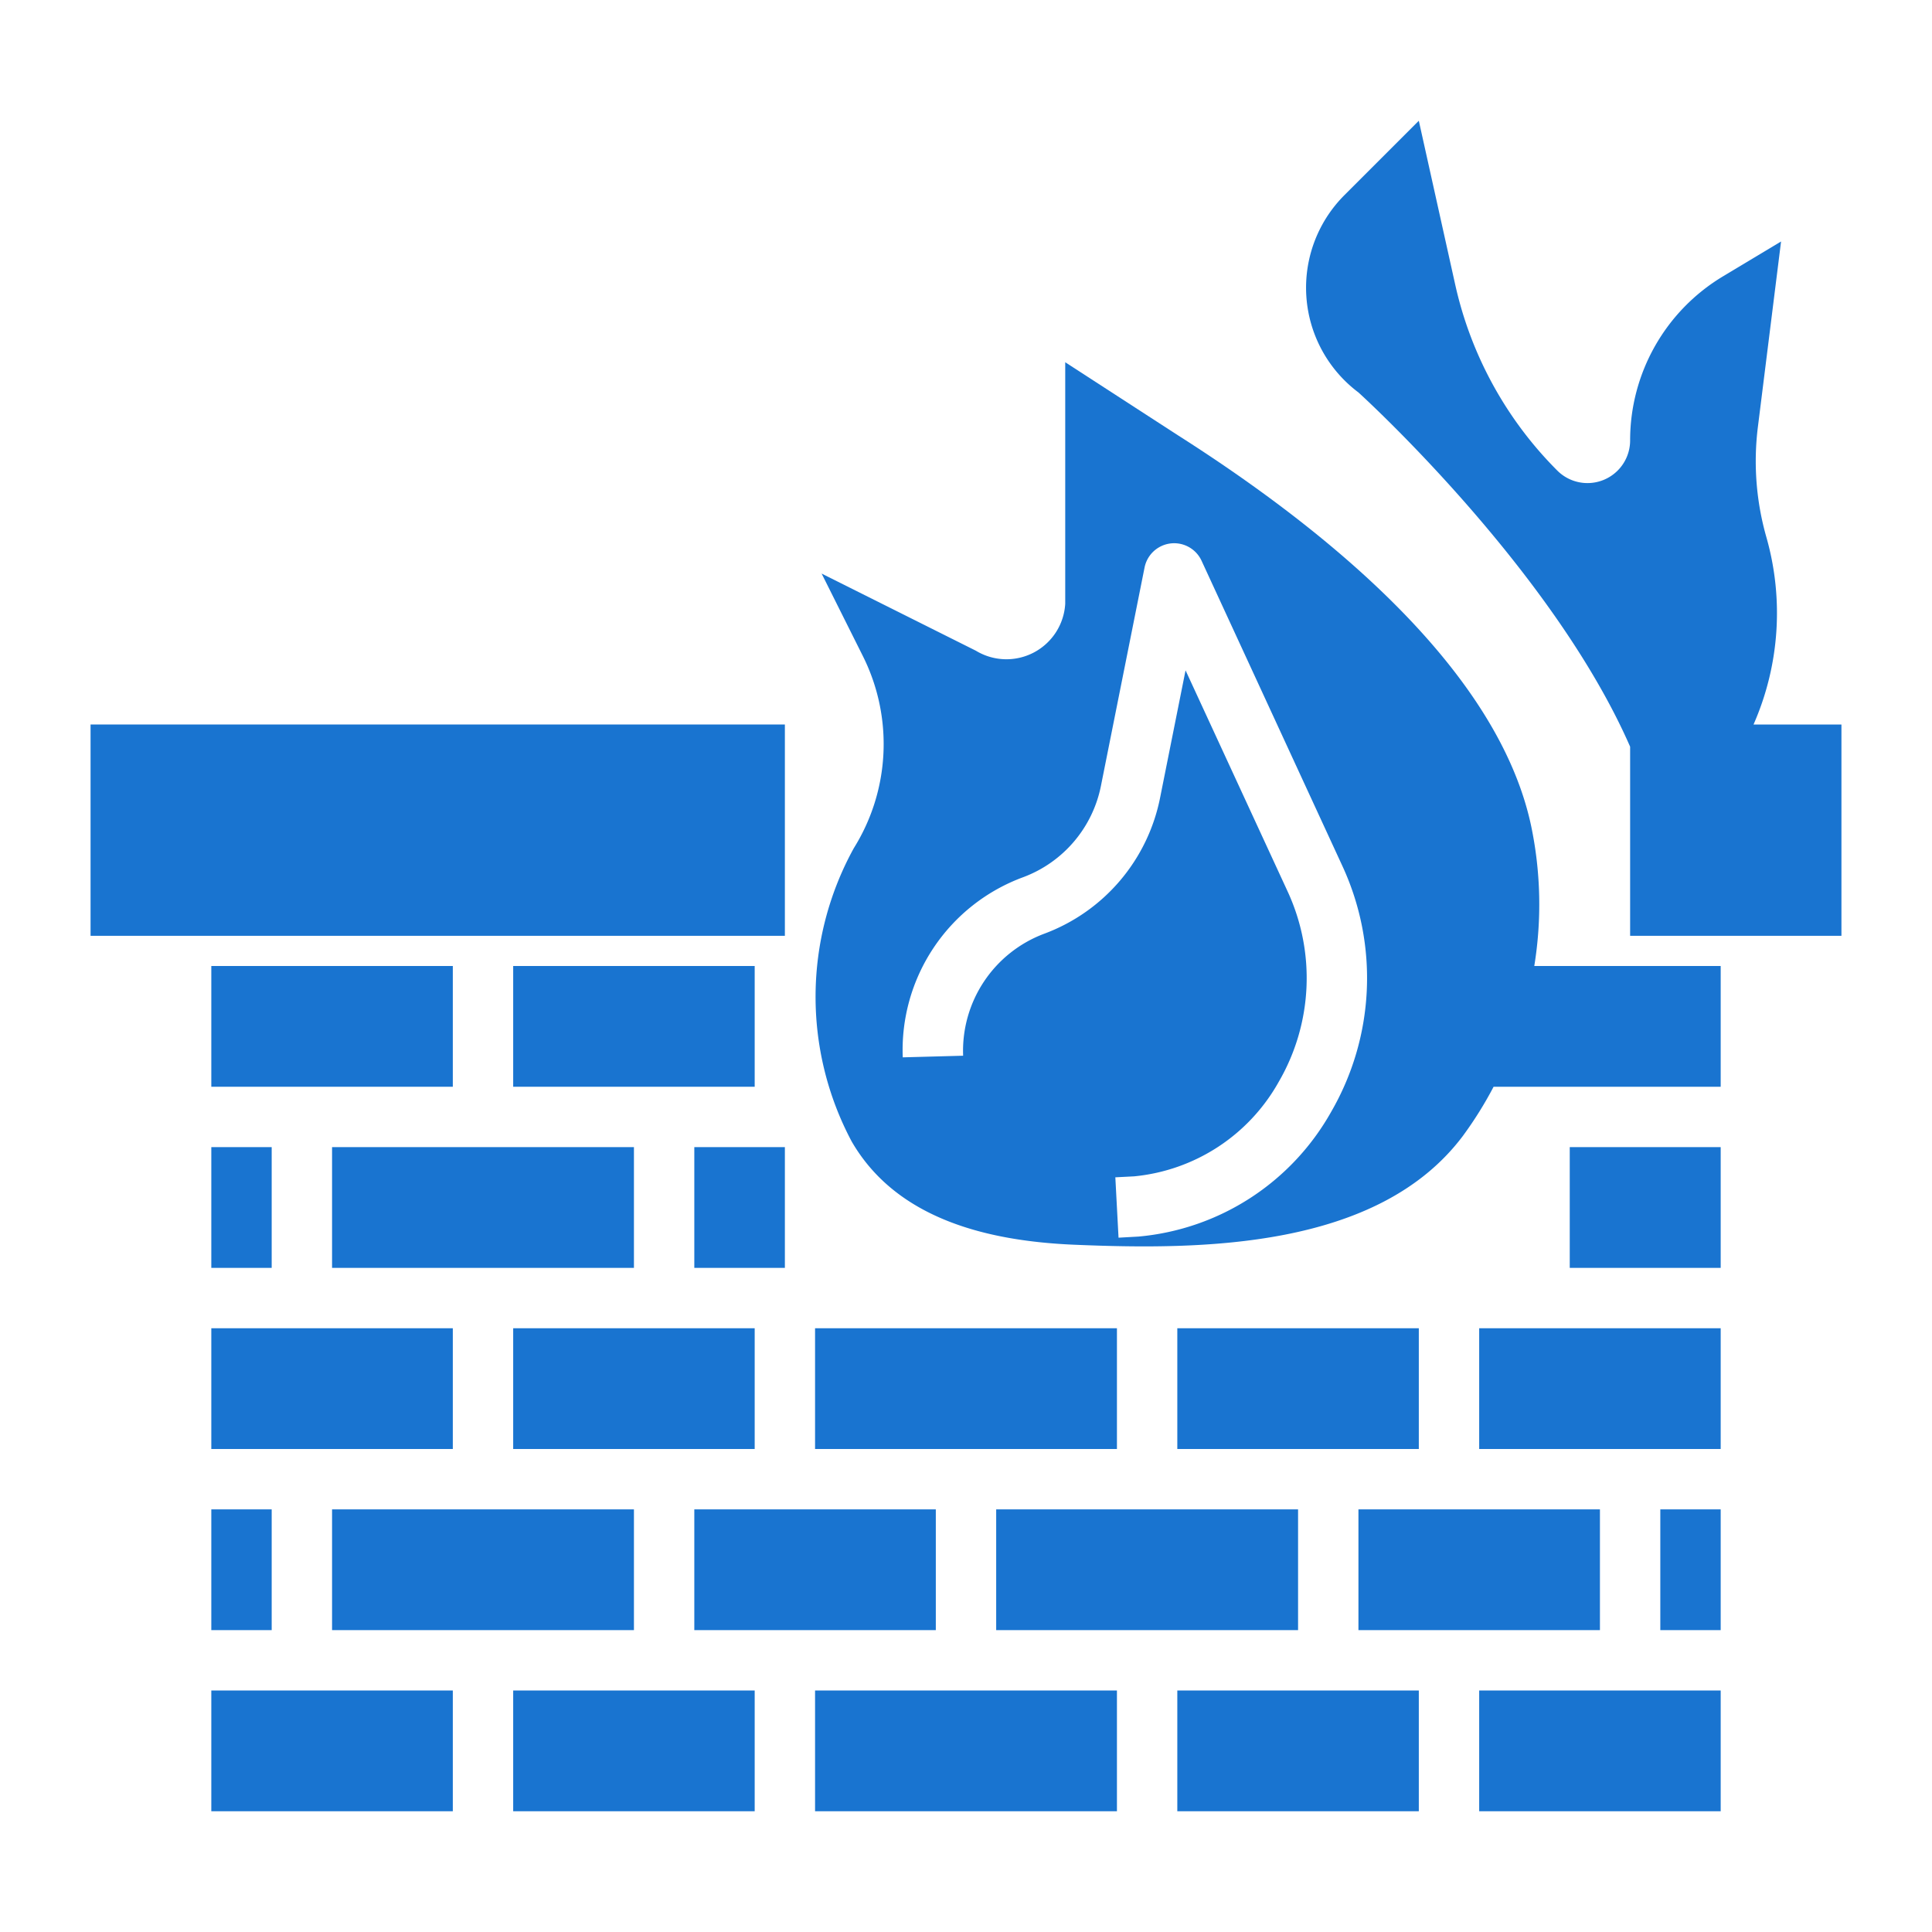
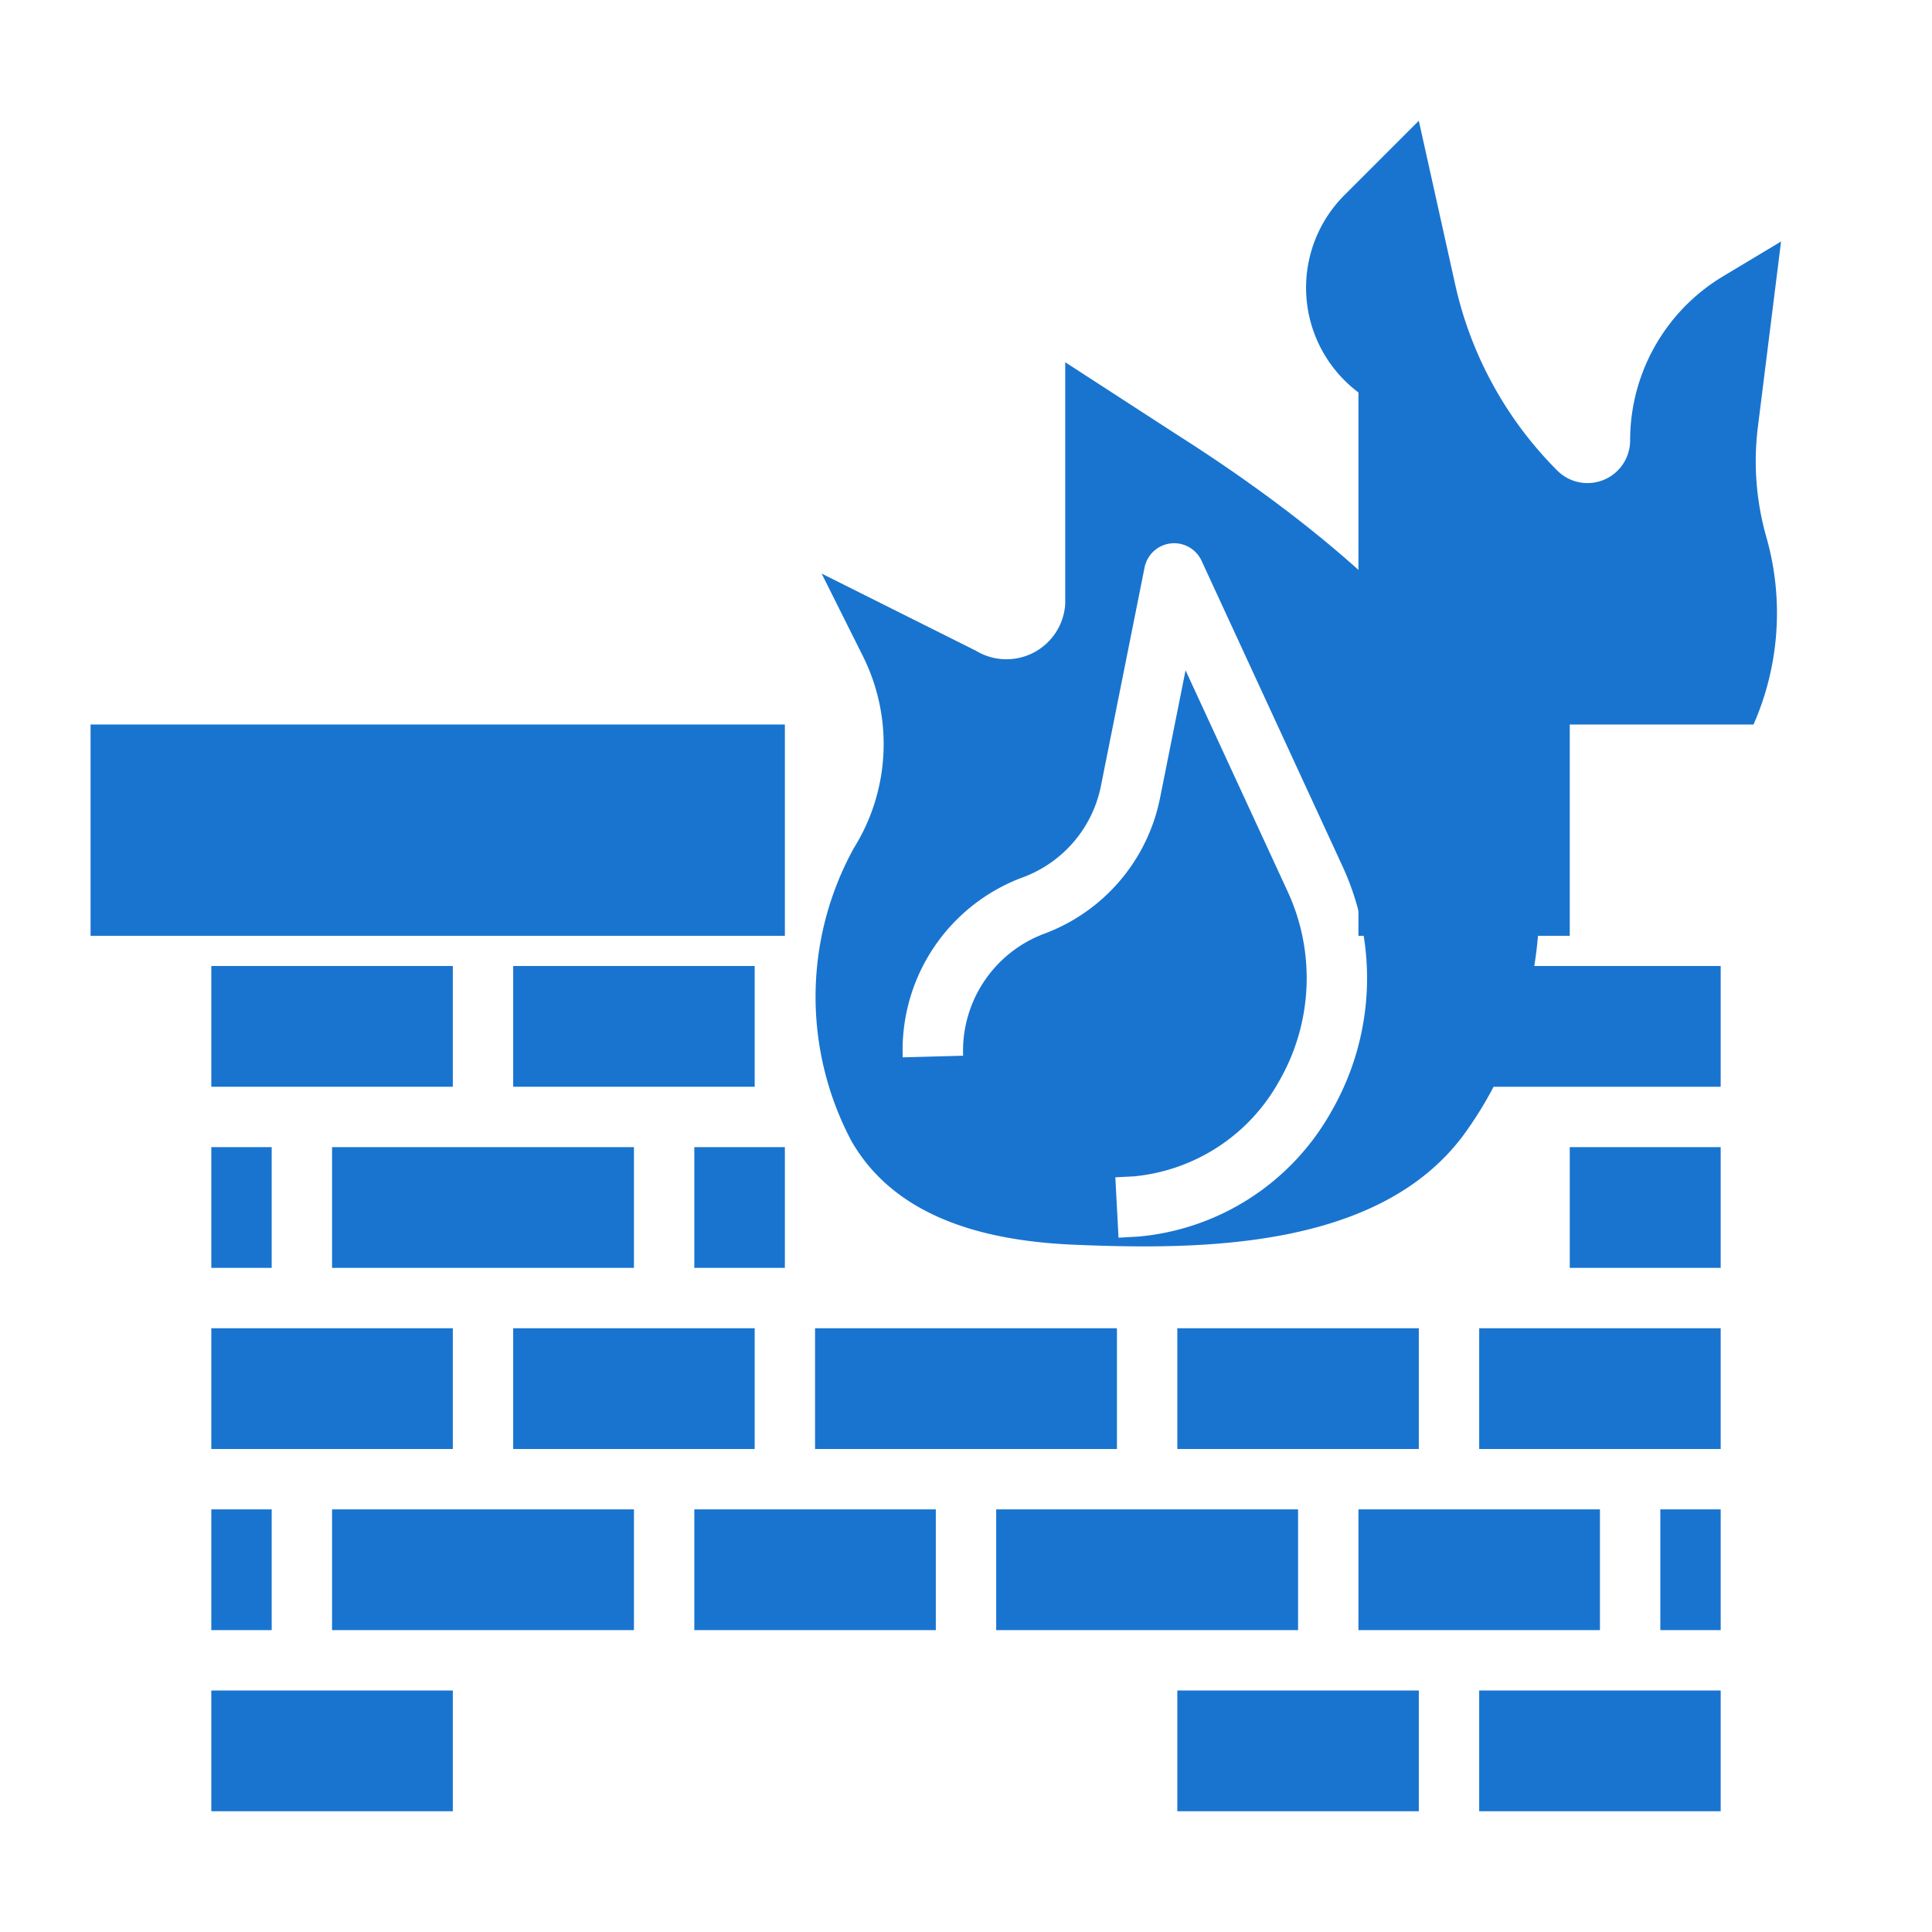
<svg xmlns="http://www.w3.org/2000/svg" fill="#1974d0" width="800px" height="800px" viewBox="0 0 64 64" data-name="Layer 1" id="Layer_1">
  <g id="SVGRepo_bgCarrier" stroke-width="0" />
  <g id="SVGRepo_tracerCarrier" stroke-linecap="round" stroke-linejoin="round" />
  <g id="SVGRepo_iconCarrier">
    <rect height="4" width="8" x="7" y="56" />
-     <rect height="4" width="8" x="17" y="56" />
    <rect height="4" width="8" x="49" y="56" />
    <rect height="4" width="2" x="7" y="50" />
    <rect height="4" width="8" x="39" y="56" />
-     <rect height="4" width="10" x="27" y="56" />
    <rect height="4" width="8" x="39" y="44" />
    <rect height="4" width="8" x="45" y="50" />
    <rect height="4" width="10" x="11" y="38" />
    <rect height="4" width="10" x="27" y="44" />
    <rect height="4" width="10" x="33" y="50" />
    <rect height="4" width="8" x="17" y="44" />
    <rect height="4" width="8" x="23" y="50" />
    <rect height="4" width="10" x="11" y="50" />
    <rect height="4" width="2" x="7" y="38" />
    <rect height="4" width="8" x="7" y="44" />
    <rect height="4" width="8" x="7" y="32" />
    <rect height="4" width="2" x="55" y="50" />
    <rect height="4" width="8" x="49" y="44" />
    <rect height="7" width="23" x="3" y="24" />
-     <path d="M58.088,24a9.173,9.173,0,0,0,.427-6.2h0a9.175,9.175,0,0,1-.282-3.663L59,8,57.077,9.154A6.337,6.337,0,0,0,54,14.588a1.413,1.413,0,0,1-2.413,1,12.571,12.571,0,0,1-3.381-6.159L47,4,44.536,6.464A4.336,4.336,0,0,0,45,13s6.4,5.793,9,11.735V31h7V24Z" />
+     <path d="M58.088,24a9.173,9.173,0,0,0,.427-6.2h0a9.175,9.175,0,0,1-.282-3.663L59,8,57.077,9.154A6.337,6.337,0,0,0,54,14.588a1.413,1.413,0,0,1-2.413,1,12.571,12.571,0,0,1-3.381-6.159L47,4,44.536,6.464A4.336,4.336,0,0,0,45,13V31h7V24Z" />
    <rect height="4" width="5" x="52" y="38" />
    <path d="M50.718,27.345c-1.144-5.339-7.1-10-11.7-12.927L35.287,12v8a1.951,1.951,0,0,1-2.961,1.555L27.217,19l1.367,2.734a6.511,6.511,0,0,1-.3,6.362,10.2,10.2,0,0,0-.071,9.717c1.5,2.594,4.552,3.3,7.367,3.42,4.216.178,10.068.146,12.882-3.607A12.687,12.687,0,0,0,49.477,36H57V32H50.825A12.689,12.689,0,0,0,50.718,27.345Zm-6.624,9.49a8.155,8.155,0,0,1-6.38,4.128L37.053,41l-.106-2,.624-.032a6.166,6.166,0,0,0,4.791-3.135,6.84,6.84,0,0,0,.3-6.286l-3.389-7.341-.841,4.208a6.067,6.067,0,0,1-3.841,4.517,4.142,4.142,0,0,0-2.686,4.041l-2,.054A6.1,6.1,0,0,1,33.89,29.06a4.081,4.081,0,0,0,2.582-3.037L37.915,18.8a1,1,0,0,1,1.889-.223L44.479,28.71A8.846,8.846,0,0,1,44.094,36.835Z" />
    <rect height="4" width="8" x="17" y="32" />
    <rect height="4" width="3" x="23" y="38" />
  </g>
</svg>